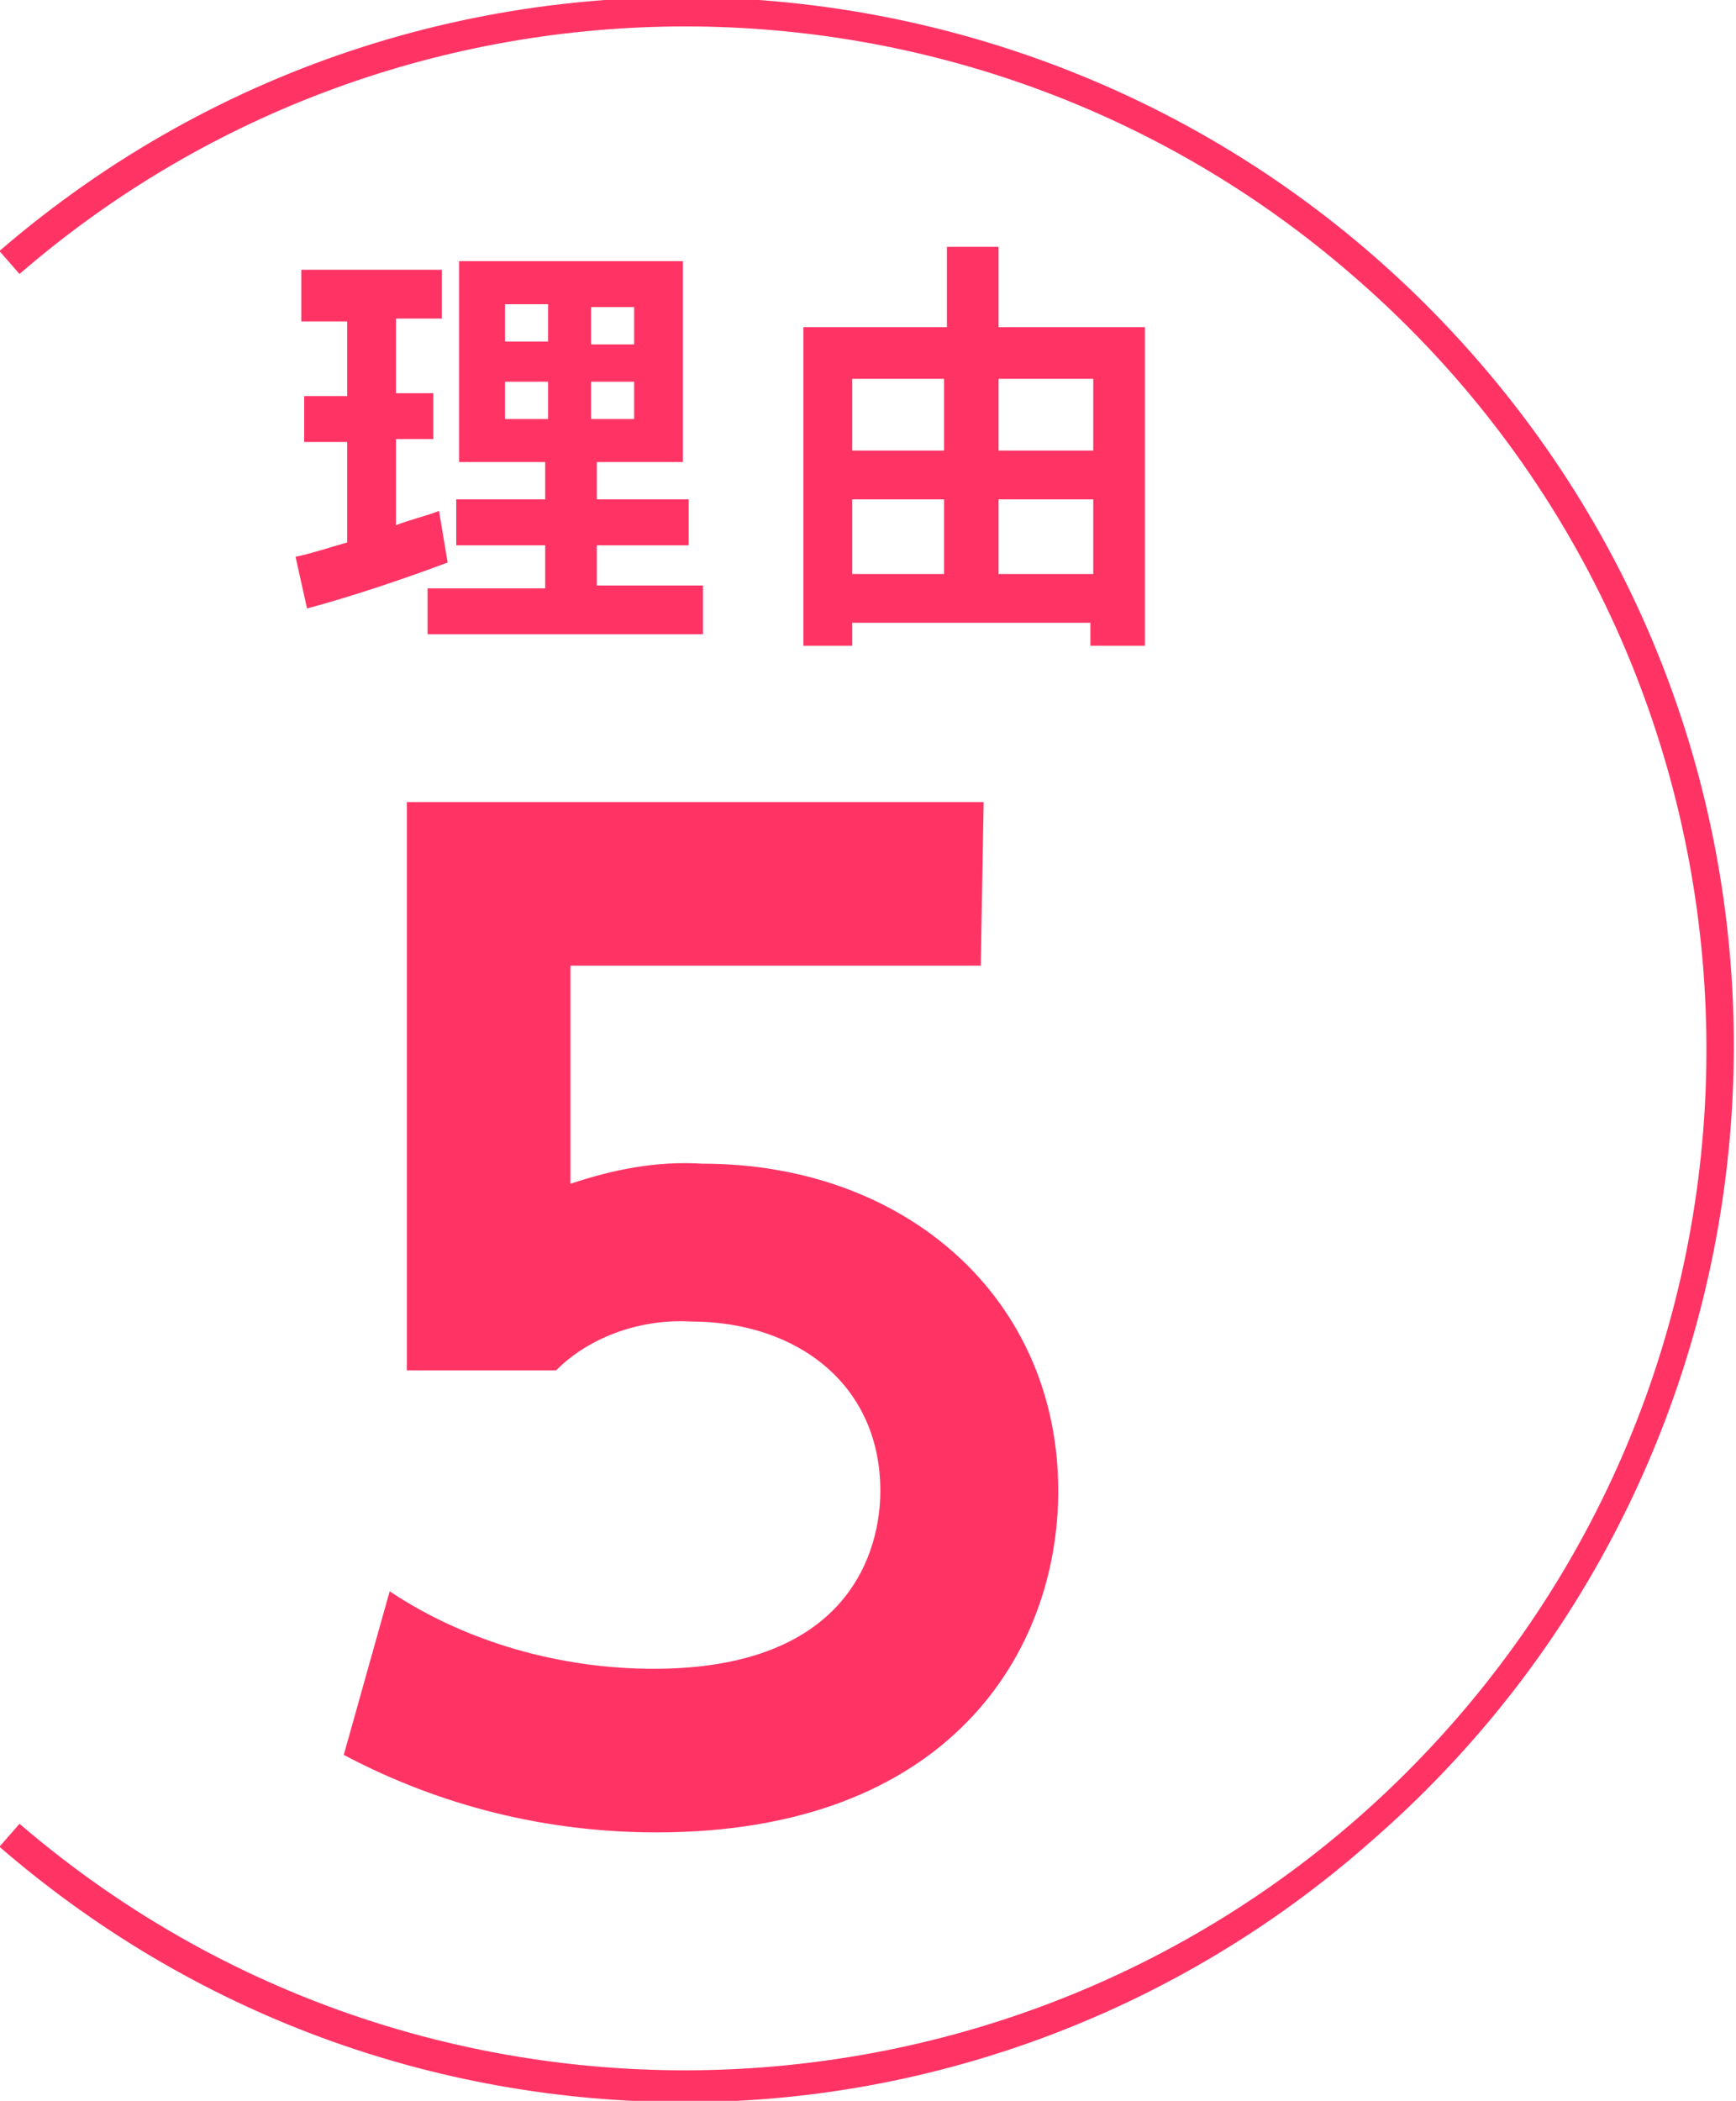
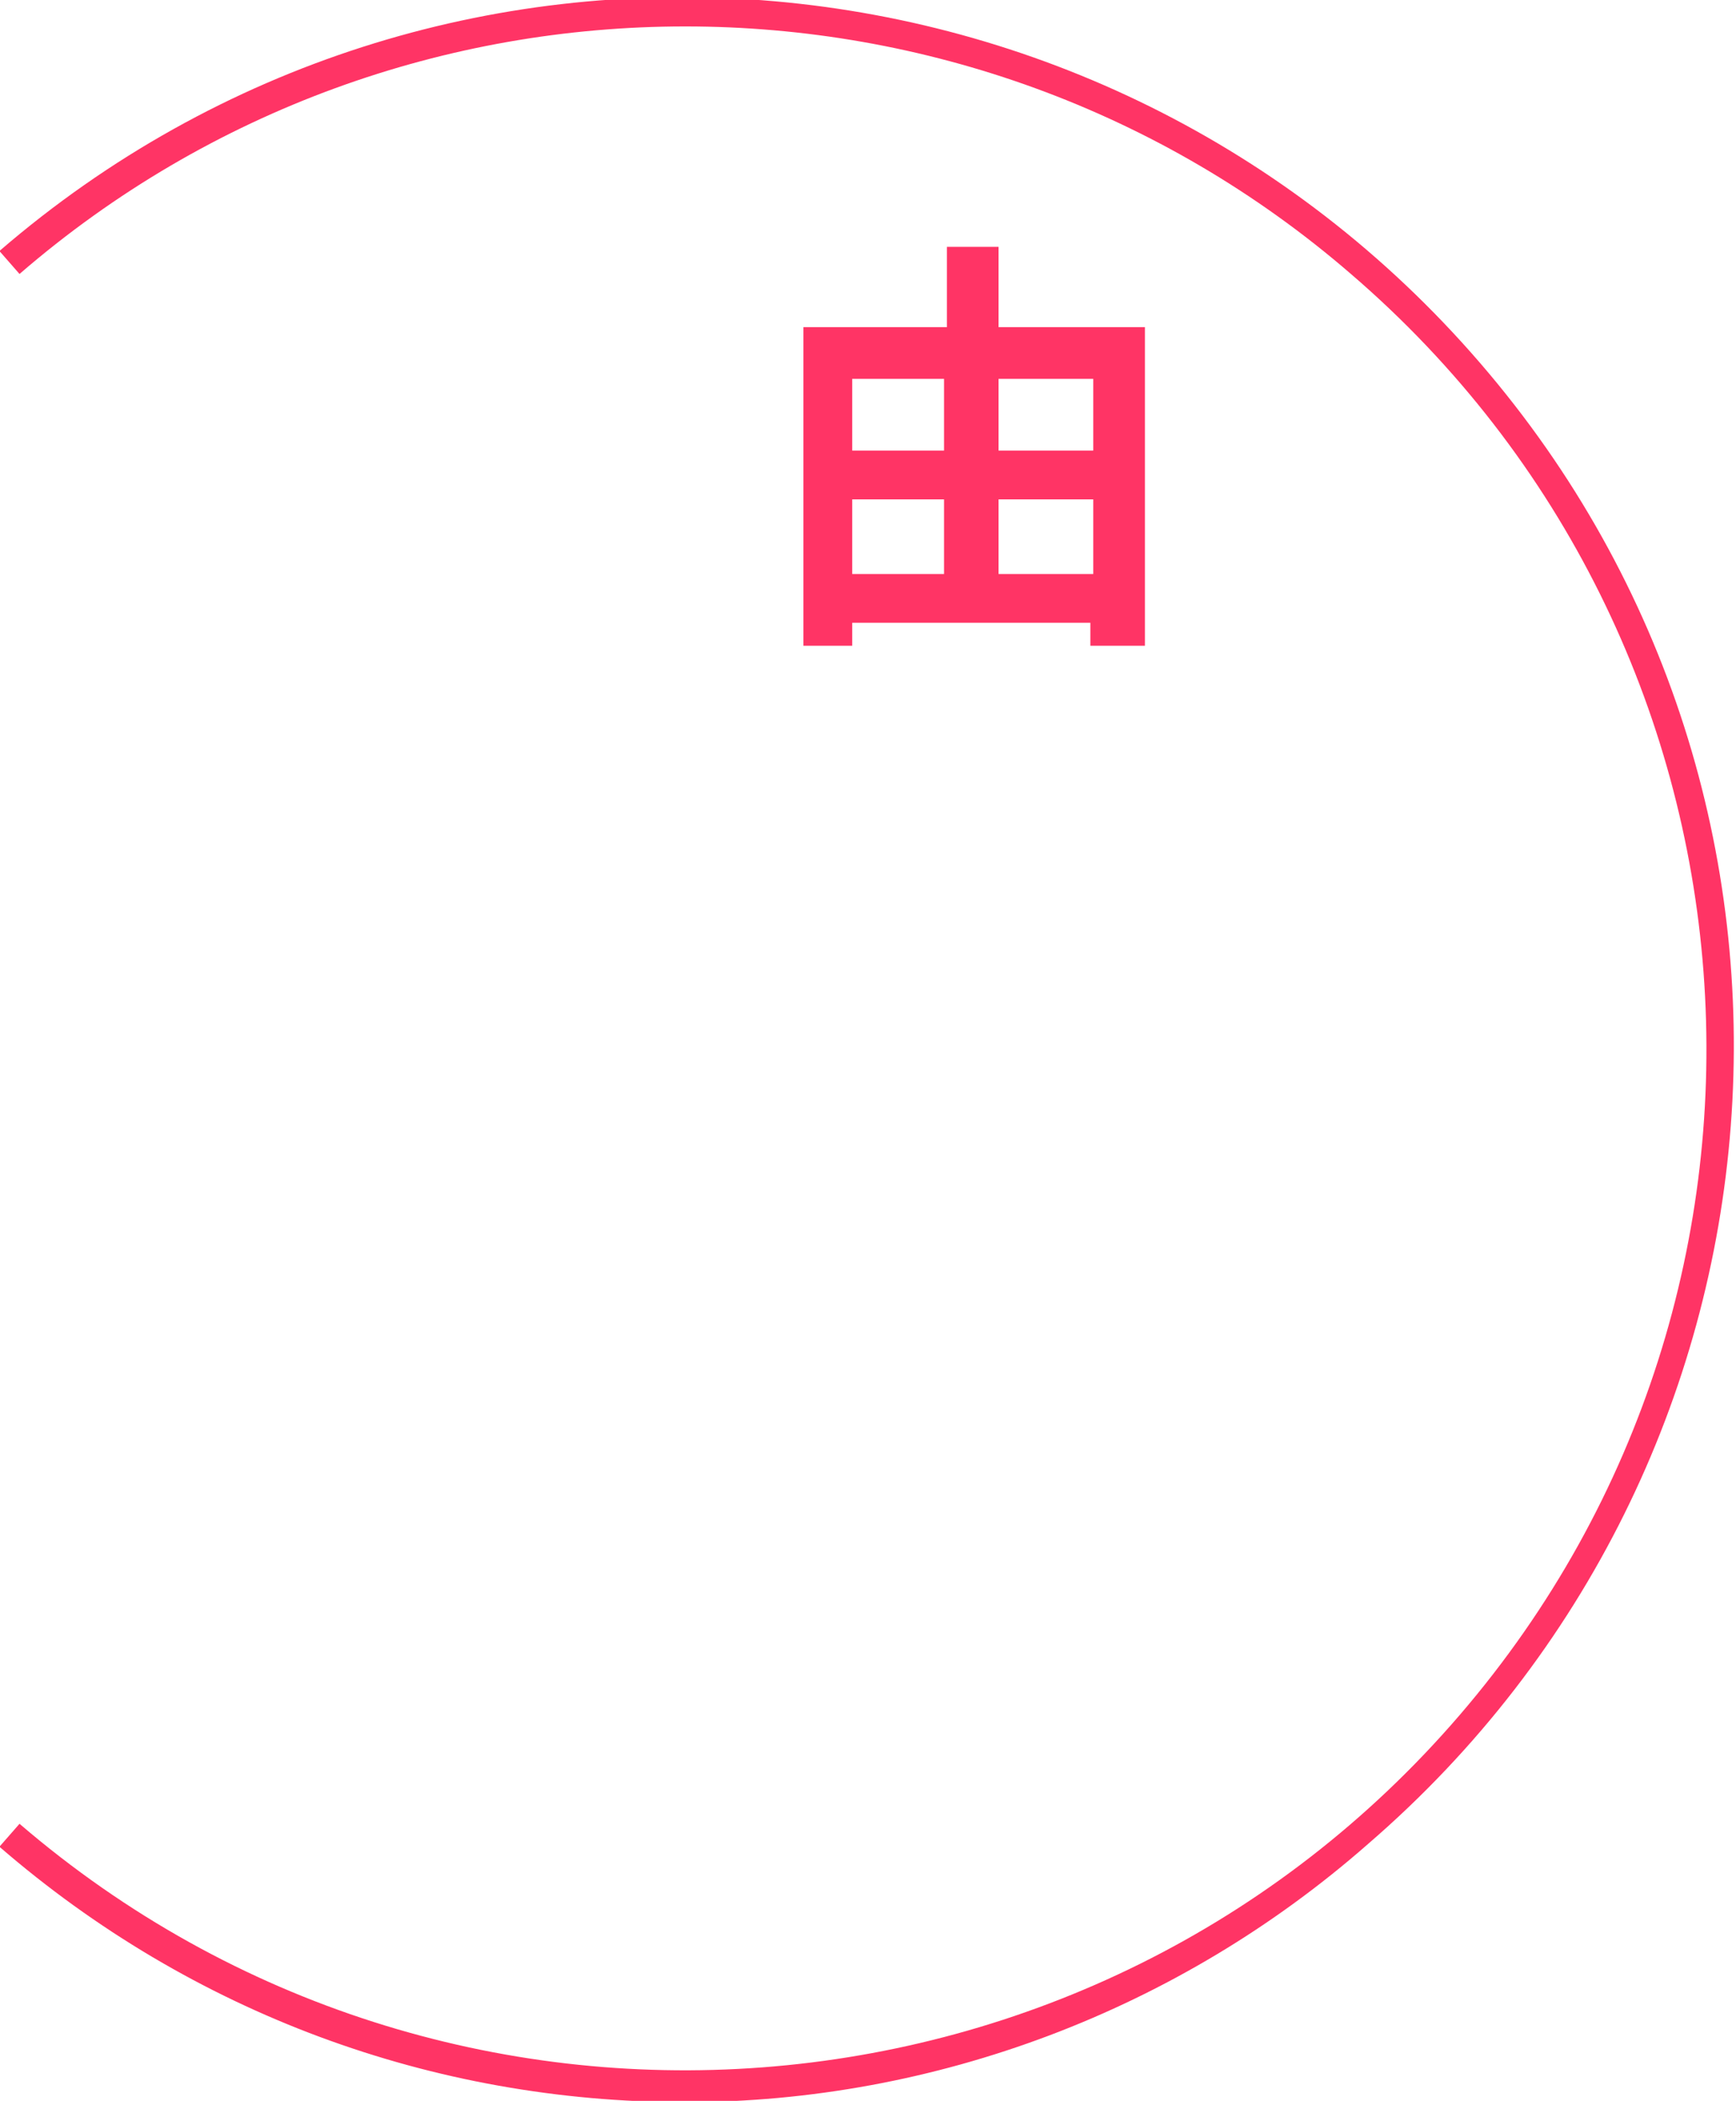
<svg xmlns="http://www.w3.org/2000/svg" version="1.1" id="レイヤー_1" x="0px" y="0px" viewBox="0 0 60.5 73.2" style="enable-background:new 0 0 60.5 73.2;" xml:space="preserve">
  <style type="text/css">
	.st0{fill:#FF3465;}
</style>
  <g transform="translate(-495.12 -699.354)">
-     <path class="st0" d="M529.3,733H515v7.6c1.5-0.5,3-0.8,4.6-0.7c7.1,0,12.4,4.7,12.4,11.4c0,5.6-3.8,11.9-14,11.9   c-3.8,0-7.5-0.9-10.9-2.7l1.6-5.7c2.7,1.8,6,2.7,9.2,2.7c6.9,0,7.9-4.2,7.9-6.2c0-3.7-2.9-5.9-6.6-5.9c-1.7-0.1-3.5,0.5-4.7,1.7   h-5.2v-19.8h20.1L529.3,733z" />
    <path class="st0" d="M519,772.6c-8.8,0-17.2-3.1-23.9-8.9l0.7-0.8c14.9,12.8,37.4,11.1,50.2-3.8c12.8-14.9,11.1-37.4-3.8-50.2   c-13.3-11.5-33.1-11.5-46.4,0l-0.7-0.8c15.3-13.2,38.4-11.4,51.6,3.9c13.2,15.3,11.4,38.4-3.9,51.6   C536.2,769.4,527.7,772.6,519,772.6L519,772.6z" />
  </g>
  <g>
-     <path class="st0" d="M15.6,19.6c-1.6,0.6-3.4,1.2-4.9,1.6l-0.4-1.8c0.5-0.1,1.1-0.3,1.8-0.5v-3.5h-1.5v-1.6h1.5v-2.6h-1.6V9.4h4.9   v1.7h-1.6v2.6h1.3v1.6h-1.3v3c0.5-0.2,1-0.3,1.5-0.5L15.6,19.6z M24.5,20.5v1.6h-9.6v-1.6H19V19h-3.1v-1.6H19v-1.3h-3v-7h7.8v7h-3   v1.3H24V19h-3.2v1.4H24.5z M17.6,11.9h1.5v-1.3h-1.5V11.9z M17.6,14.6h1.5v-1.3h-1.5V14.6z M22.1,10.7h-1.5v1.3h1.5V10.7z    M22.1,13.3h-1.5v1.3h1.5V13.3z" />
    <path class="st0" d="M39.9,11.4v11.1h-1.9v-0.8h-8.3v0.8H28V11.4h5V8.6h1.8v2.8H39.9z M29.7,13.2v2.5h3.2v-2.5H29.7z M29.7,20h3.2   v-2.6h-3.2V20z M34.8,13.2v2.5h3.3v-2.5H34.8z M38.1,20v-2.6h-3.3V20H38.1z" />
  </g>
</svg>